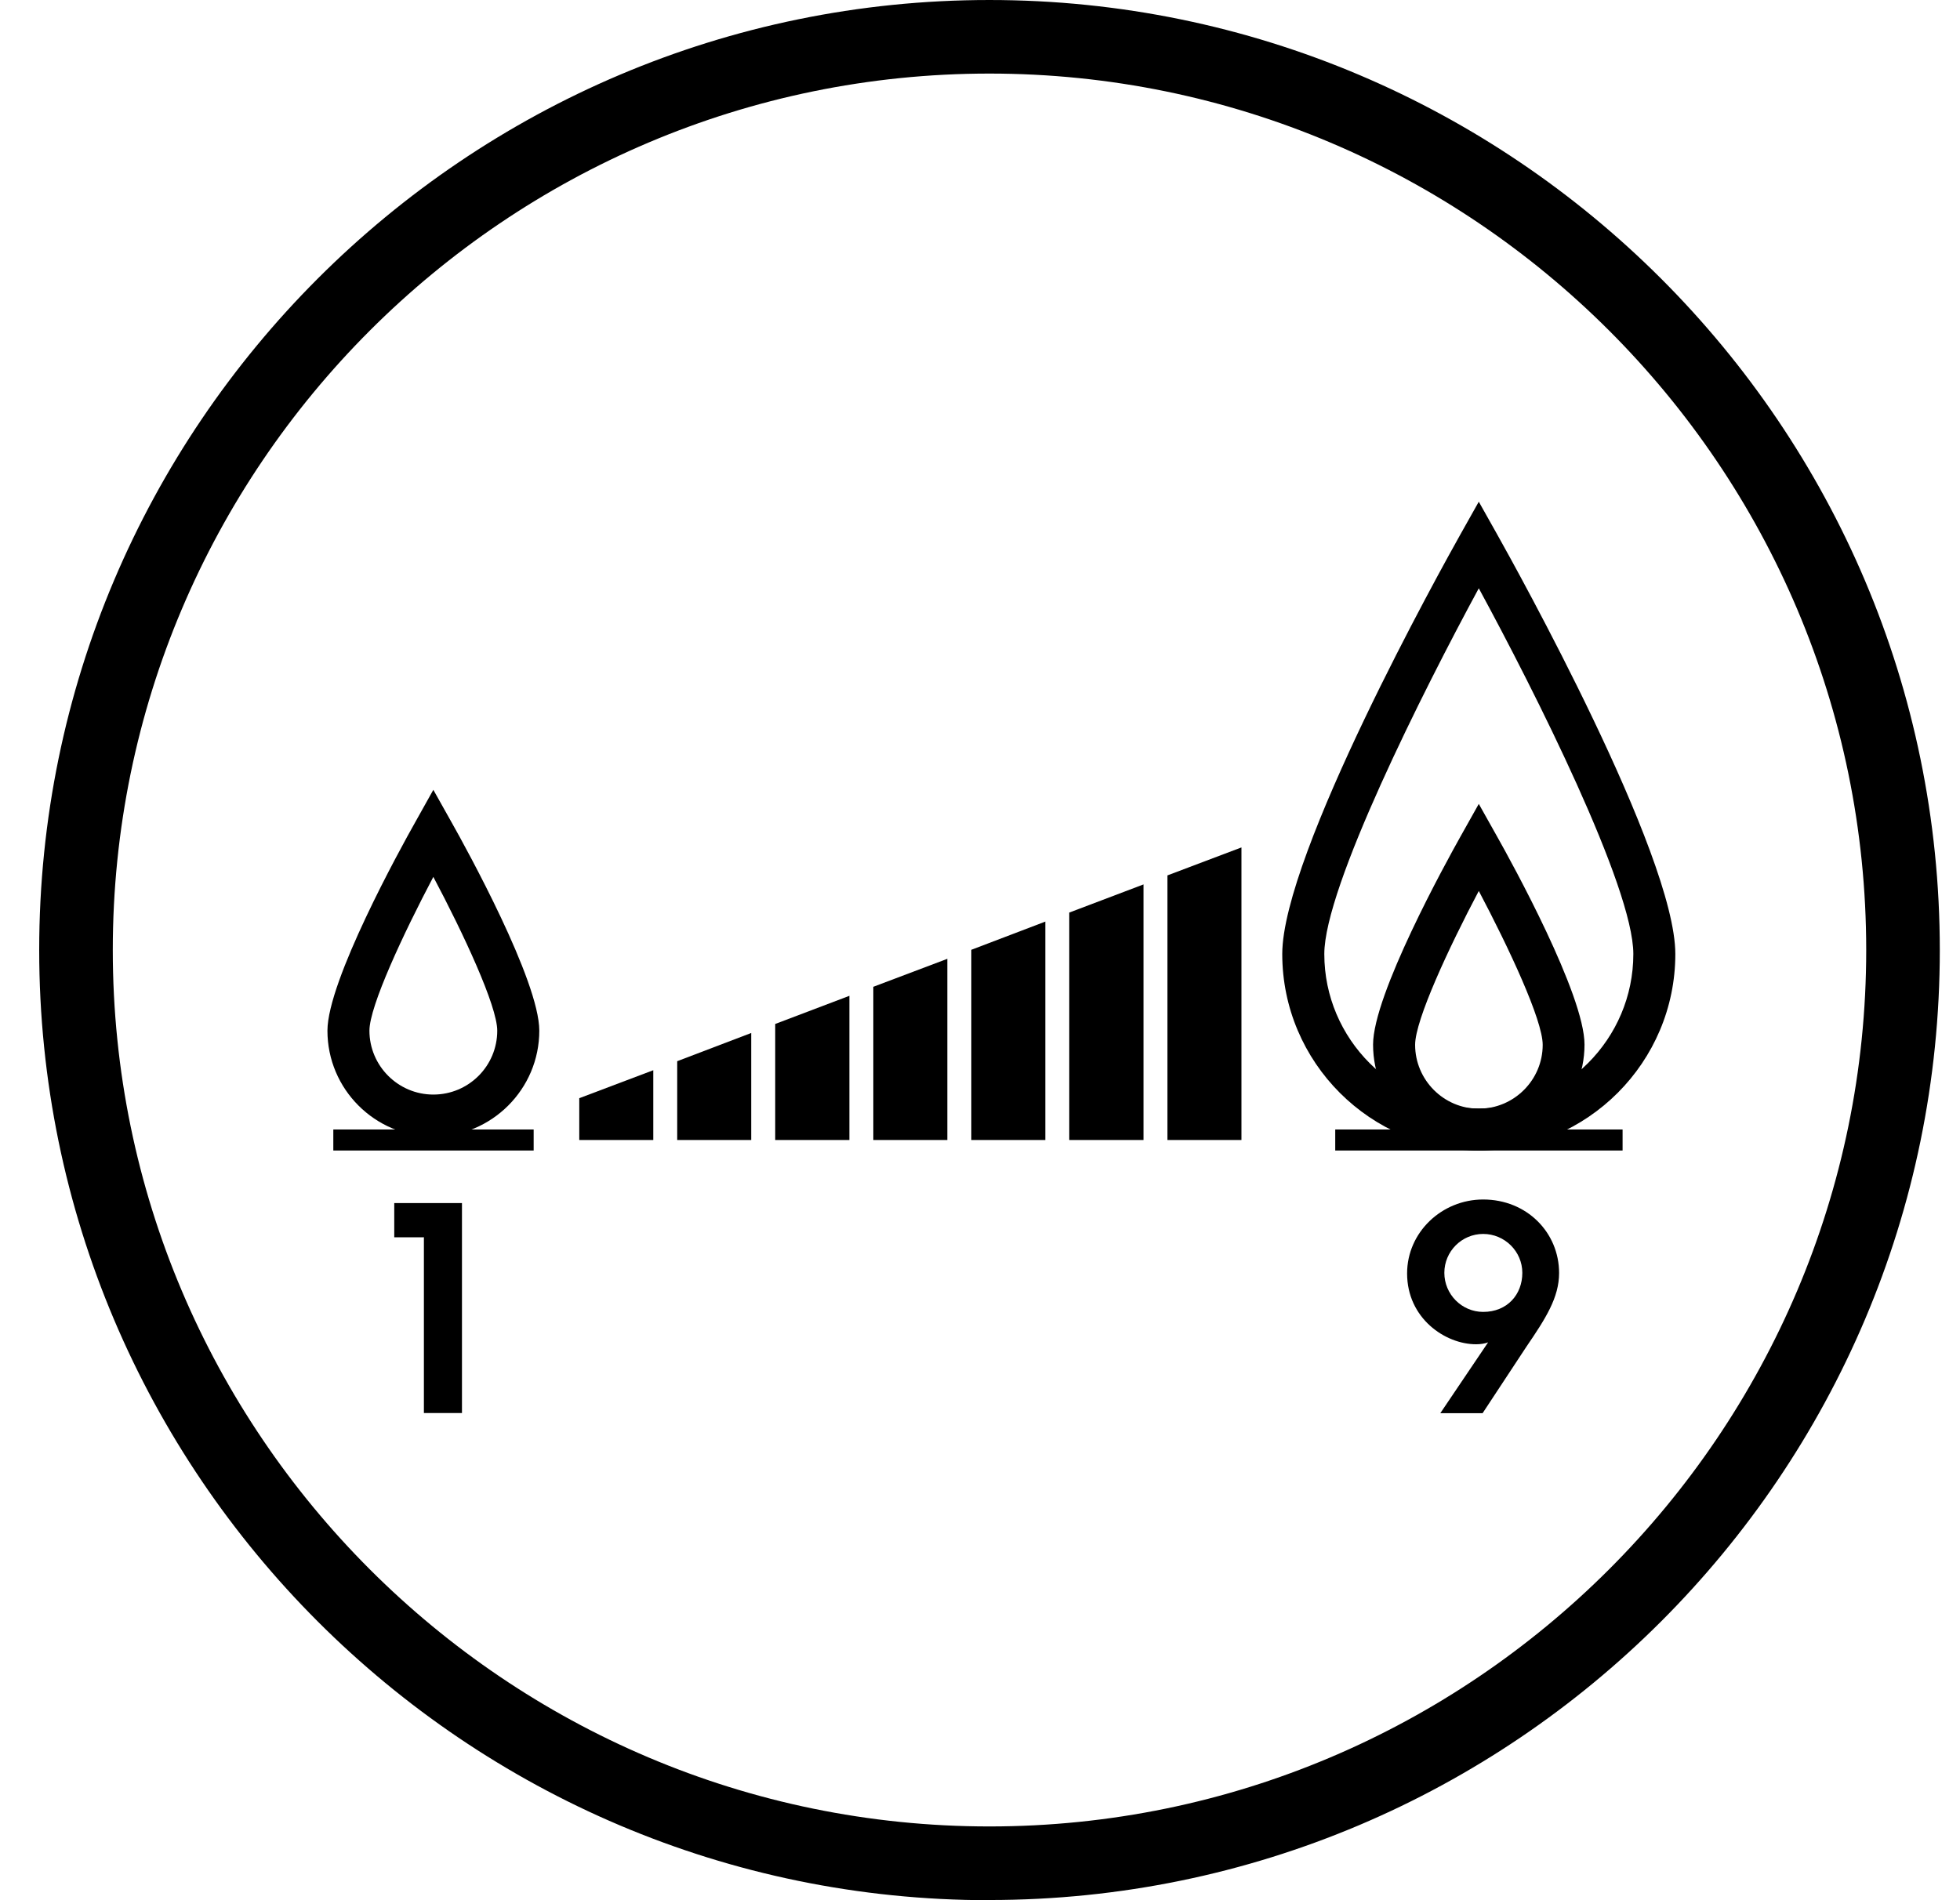
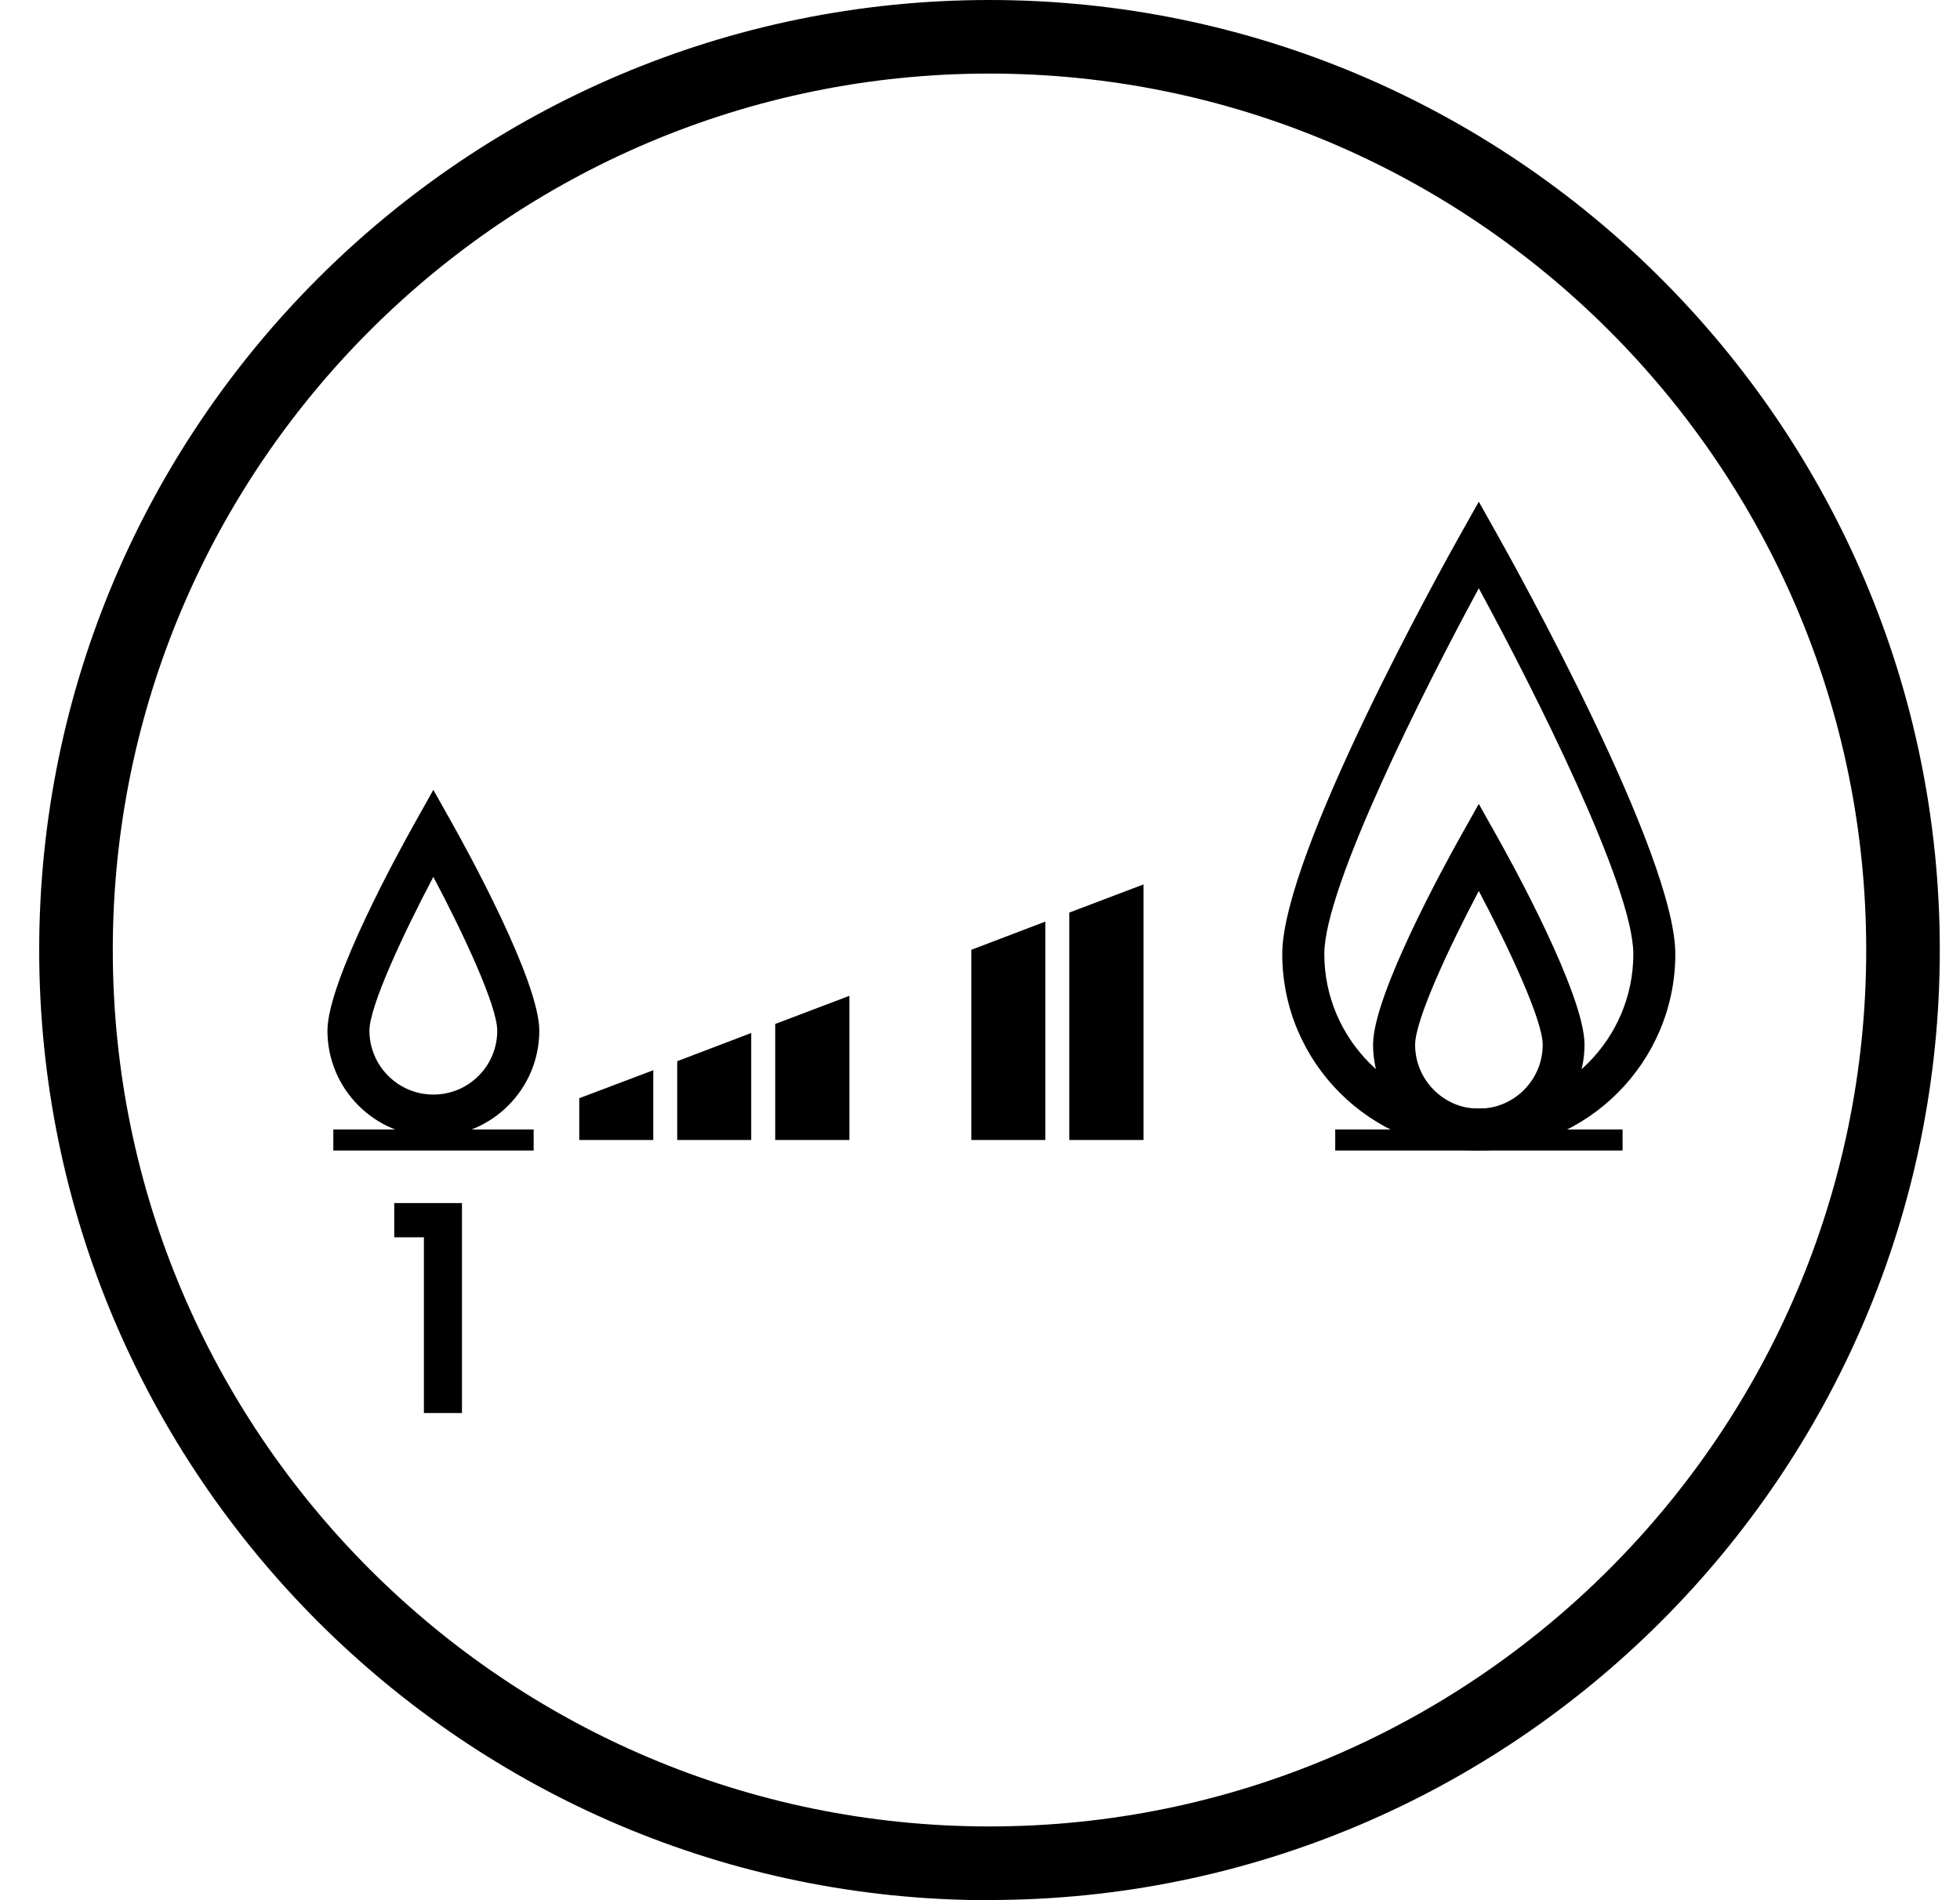
<svg xmlns="http://www.w3.org/2000/svg" width="33" height="32" viewBox="0 0 33 32" fill="none">
  <g clip-path="url(#clip0_301_4873)">
    <path d="M16.658 32C7.838 32 0.66 24.822 0.66 15.998C0.66 7.174 7.838 3.05176e-05 16.658 3.05176e-05C25.479 3.05176e-05 32.66 7.178 32.66 15.998C32.66 24.819 25.482 31.997 16.658 31.997V32ZM16.658 1.239C8.521 1.239 1.899 7.861 1.899 15.998C1.899 24.135 8.521 30.758 16.658 30.758C24.795 30.758 31.421 24.135 31.421 15.998C31.421 7.861 24.799 1.239 16.658 1.239Z" fill="black" />
    <path d="M7.141 20.837H6.638V20.26H7.778V23.796H7.137V20.84L7.141 20.837Z" fill="black" />
-     <path d="M25.054 22.606C24.997 22.628 24.923 22.638 24.852 22.638C24.335 22.638 23.691 22.203 23.691 21.445C23.691 20.752 24.275 20.2 24.972 20.2C25.709 20.2 26.25 20.759 26.25 21.438C26.25 21.852 26.024 22.203 25.701 22.677L24.962 23.799H24.25L25.05 22.613L25.054 22.606ZM25.631 21.435C25.631 21.074 25.333 20.78 24.972 20.78C24.611 20.78 24.318 21.074 24.318 21.435C24.318 21.796 24.611 22.093 24.972 22.093C25.379 22.093 25.631 21.799 25.631 21.435Z" fill="black" />
    <path d="M7.296 19.141C6.312 19.141 5.513 18.341 5.513 17.357C5.513 16.519 6.741 14.289 6.989 13.85L7.296 13.301L7.604 13.85C7.852 14.289 9.08 16.519 9.08 17.357C9.08 18.341 8.28 19.141 7.296 19.141ZM7.296 14.767C6.794 15.719 6.22 16.943 6.22 17.357C6.22 17.948 6.702 18.433 7.296 18.433C7.891 18.433 8.372 17.952 8.372 17.357C8.372 16.94 7.799 15.715 7.296 14.767Z" fill="black" />
    <path d="M24.898 19.375C23.075 19.375 21.589 17.892 21.589 16.066C21.589 14.388 24.282 9.546 24.59 8.997L24.898 8.449L25.206 8.997C25.514 9.546 28.207 14.388 28.207 16.066C28.207 17.888 26.724 19.375 24.898 19.375ZM24.898 9.907C23.96 11.638 22.297 14.944 22.297 16.066C22.297 17.499 23.465 18.667 24.898 18.667C26.331 18.667 27.5 17.499 27.5 16.066C27.5 14.94 25.836 11.634 24.898 9.907Z" fill="black" />
    <path d="M24.898 19.375C23.914 19.375 23.118 18.575 23.118 17.591C23.118 16.752 24.346 14.522 24.59 14.087L24.898 13.538L25.206 14.087C25.454 14.526 26.678 16.752 26.678 17.591C26.678 18.575 25.878 19.375 24.895 19.375H24.898ZM24.898 15.004C24.395 15.956 23.826 17.177 23.826 17.595C23.826 18.186 24.307 18.671 24.898 18.671C25.489 18.671 25.974 18.189 25.974 17.595C25.974 17.177 25.401 15.956 24.898 15.004Z" fill="black" />
    <path fill-rule="evenodd" clip-rule="evenodd" d="M17.6 15.52L16.354 15.995V19.198H17.6V15.52Z" fill="black" />
-     <path fill-rule="evenodd" clip-rule="evenodd" d="M15.95 16.147L14.704 16.618V19.198H15.95V16.147Z" fill="black" />
    <path fill-rule="evenodd" clip-rule="evenodd" d="M9.753 19.198H10.999V18.023L9.753 18.494V19.198Z" fill="black" />
    <path fill-rule="evenodd" clip-rule="evenodd" d="M12.648 17.396L11.402 17.871V19.198H12.648V17.396Z" fill="black" />
    <path fill-rule="evenodd" clip-rule="evenodd" d="M14.301 16.77L13.052 17.244V19.198H14.301V16.77Z" fill="black" />
-     <path fill-rule="evenodd" clip-rule="evenodd" d="M20.902 14.271L19.656 14.742V19.198H20.902V14.271Z" fill="black" />
    <path fill-rule="evenodd" clip-rule="evenodd" d="M19.253 14.894L18.003 15.368V19.198H19.253V14.894Z" fill="black" />
    <path d="M27.319 19.021H22.481V19.375H27.319V19.021Z" fill="black" />
    <path d="M8.985 19.021H5.612V19.375H8.985V19.021Z" fill="black" />
  </g>
  <defs>
    <clipPath id="clip0_301_4873">
      <rect width="32" height="32" fill="white" transform="translate(0.66 3.05176e-05)" />
    </clipPath>
  </defs>
</svg>